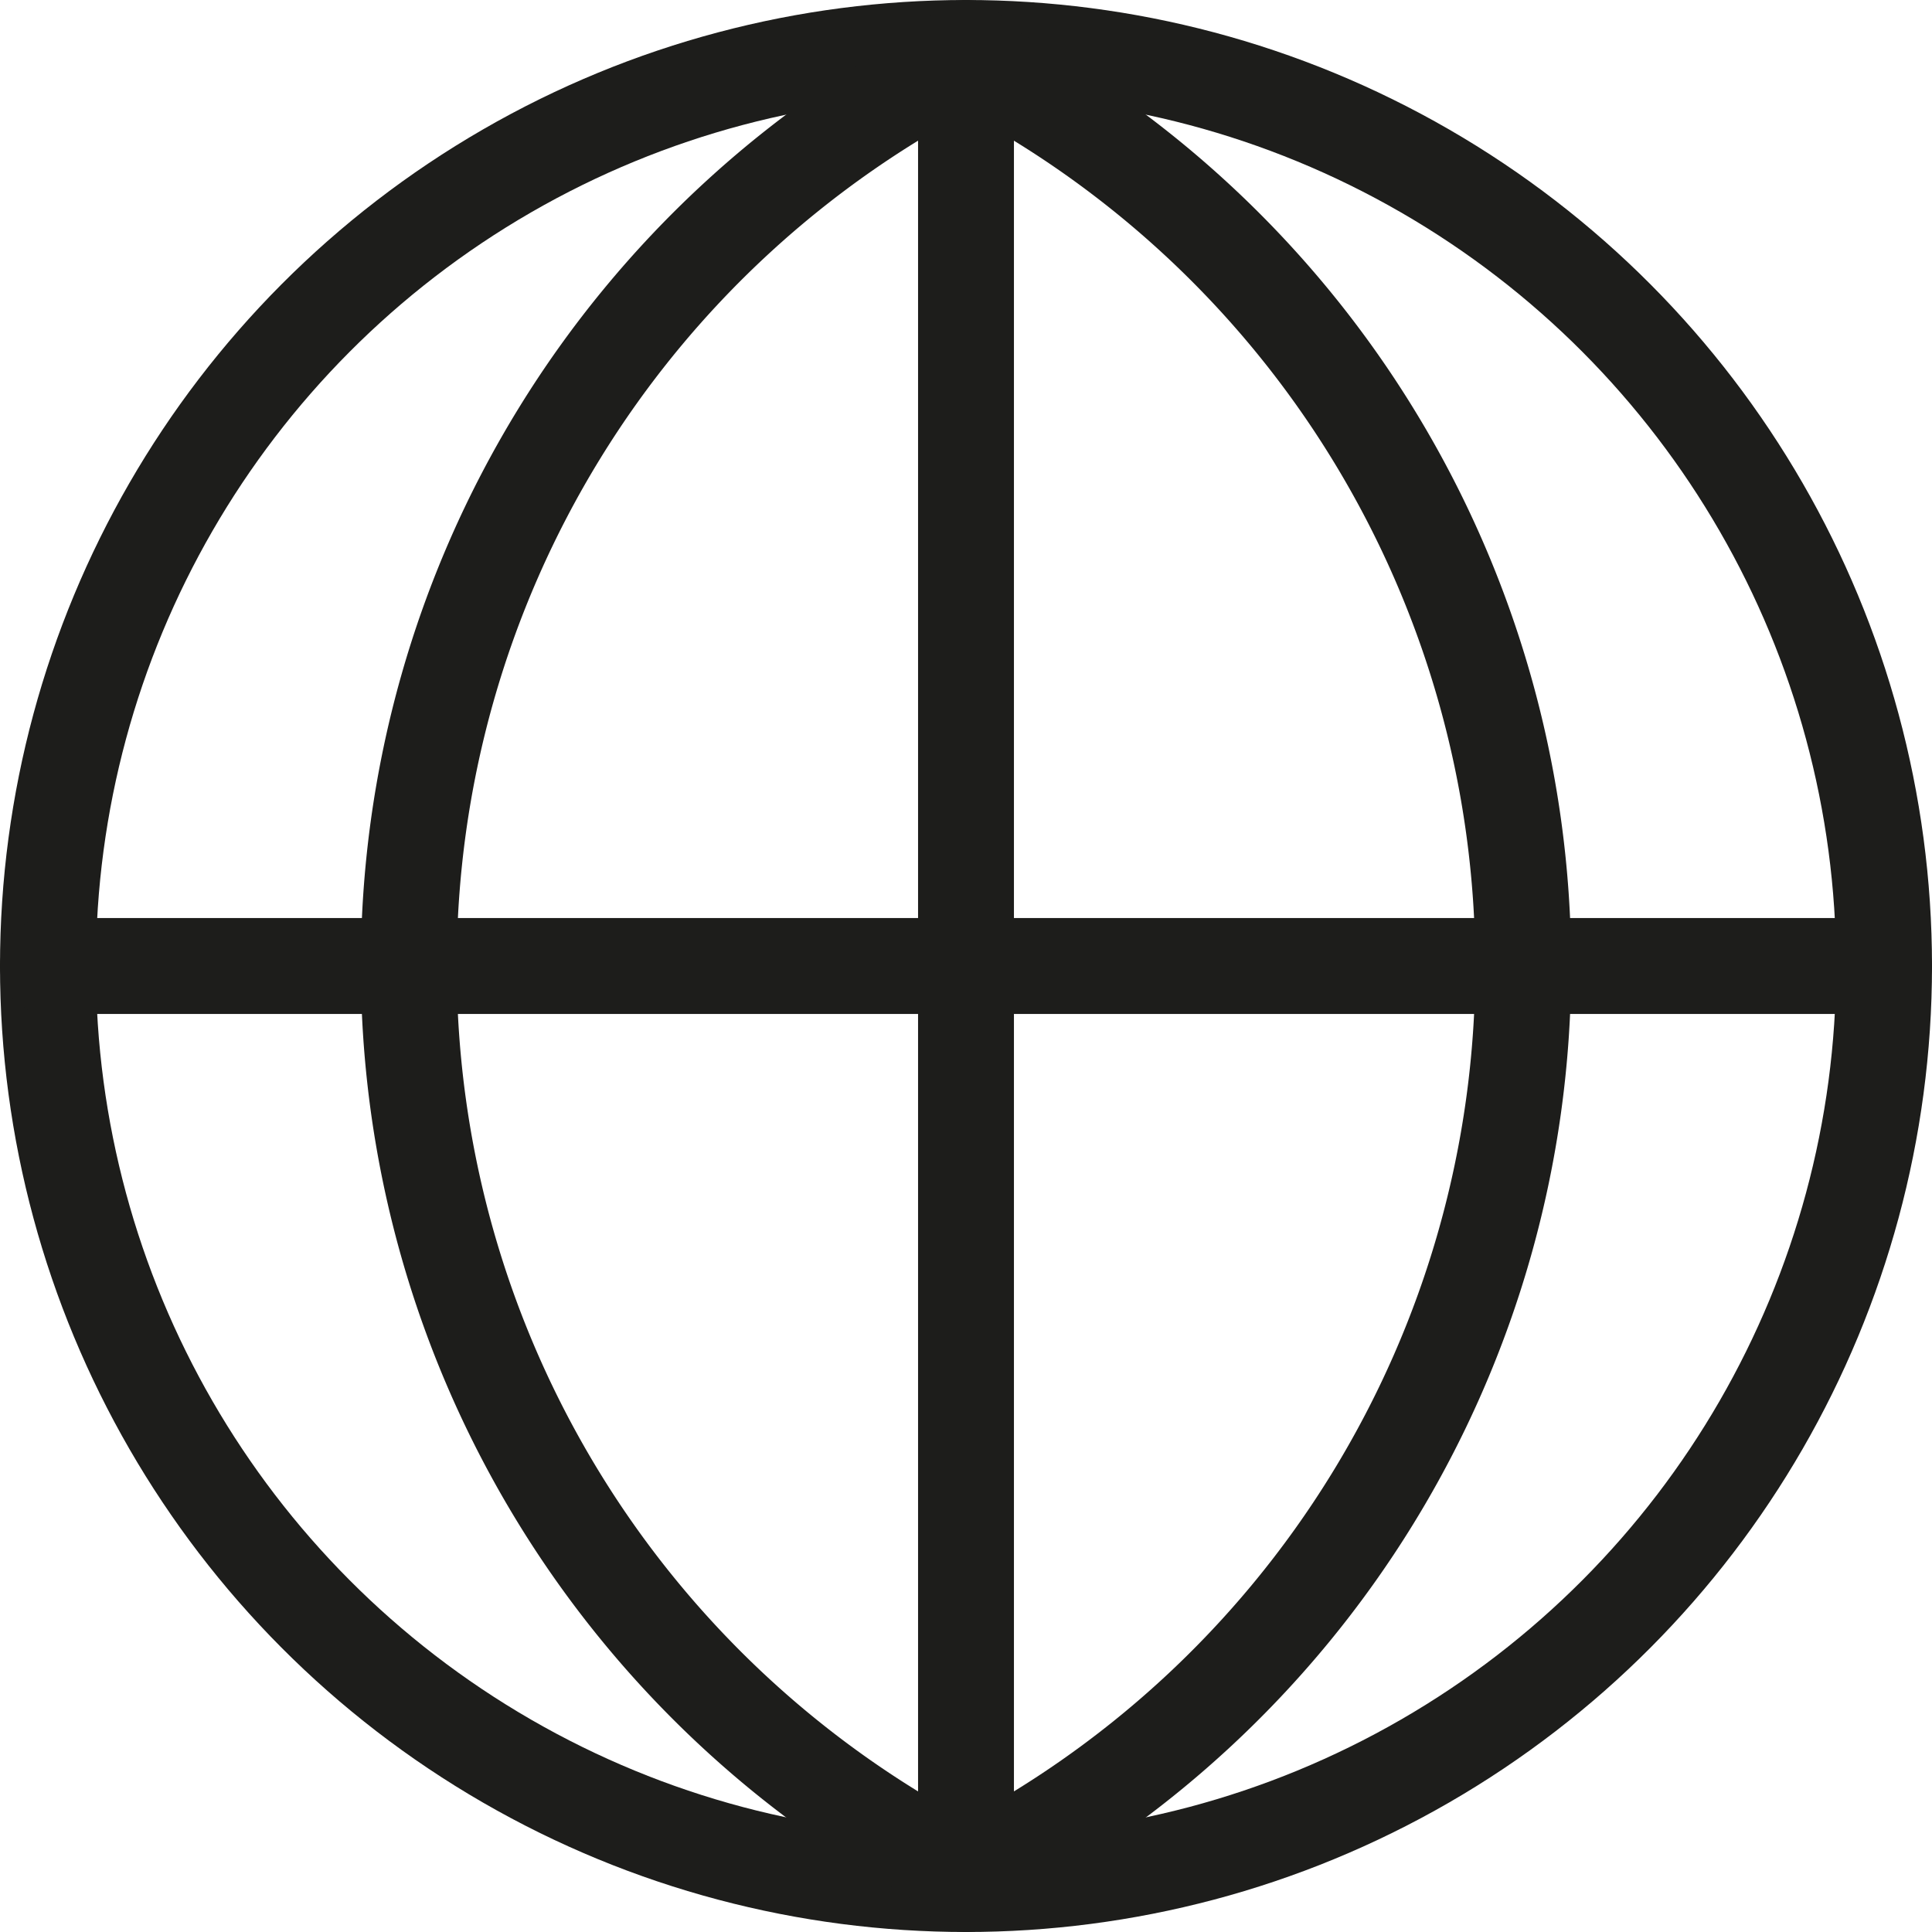
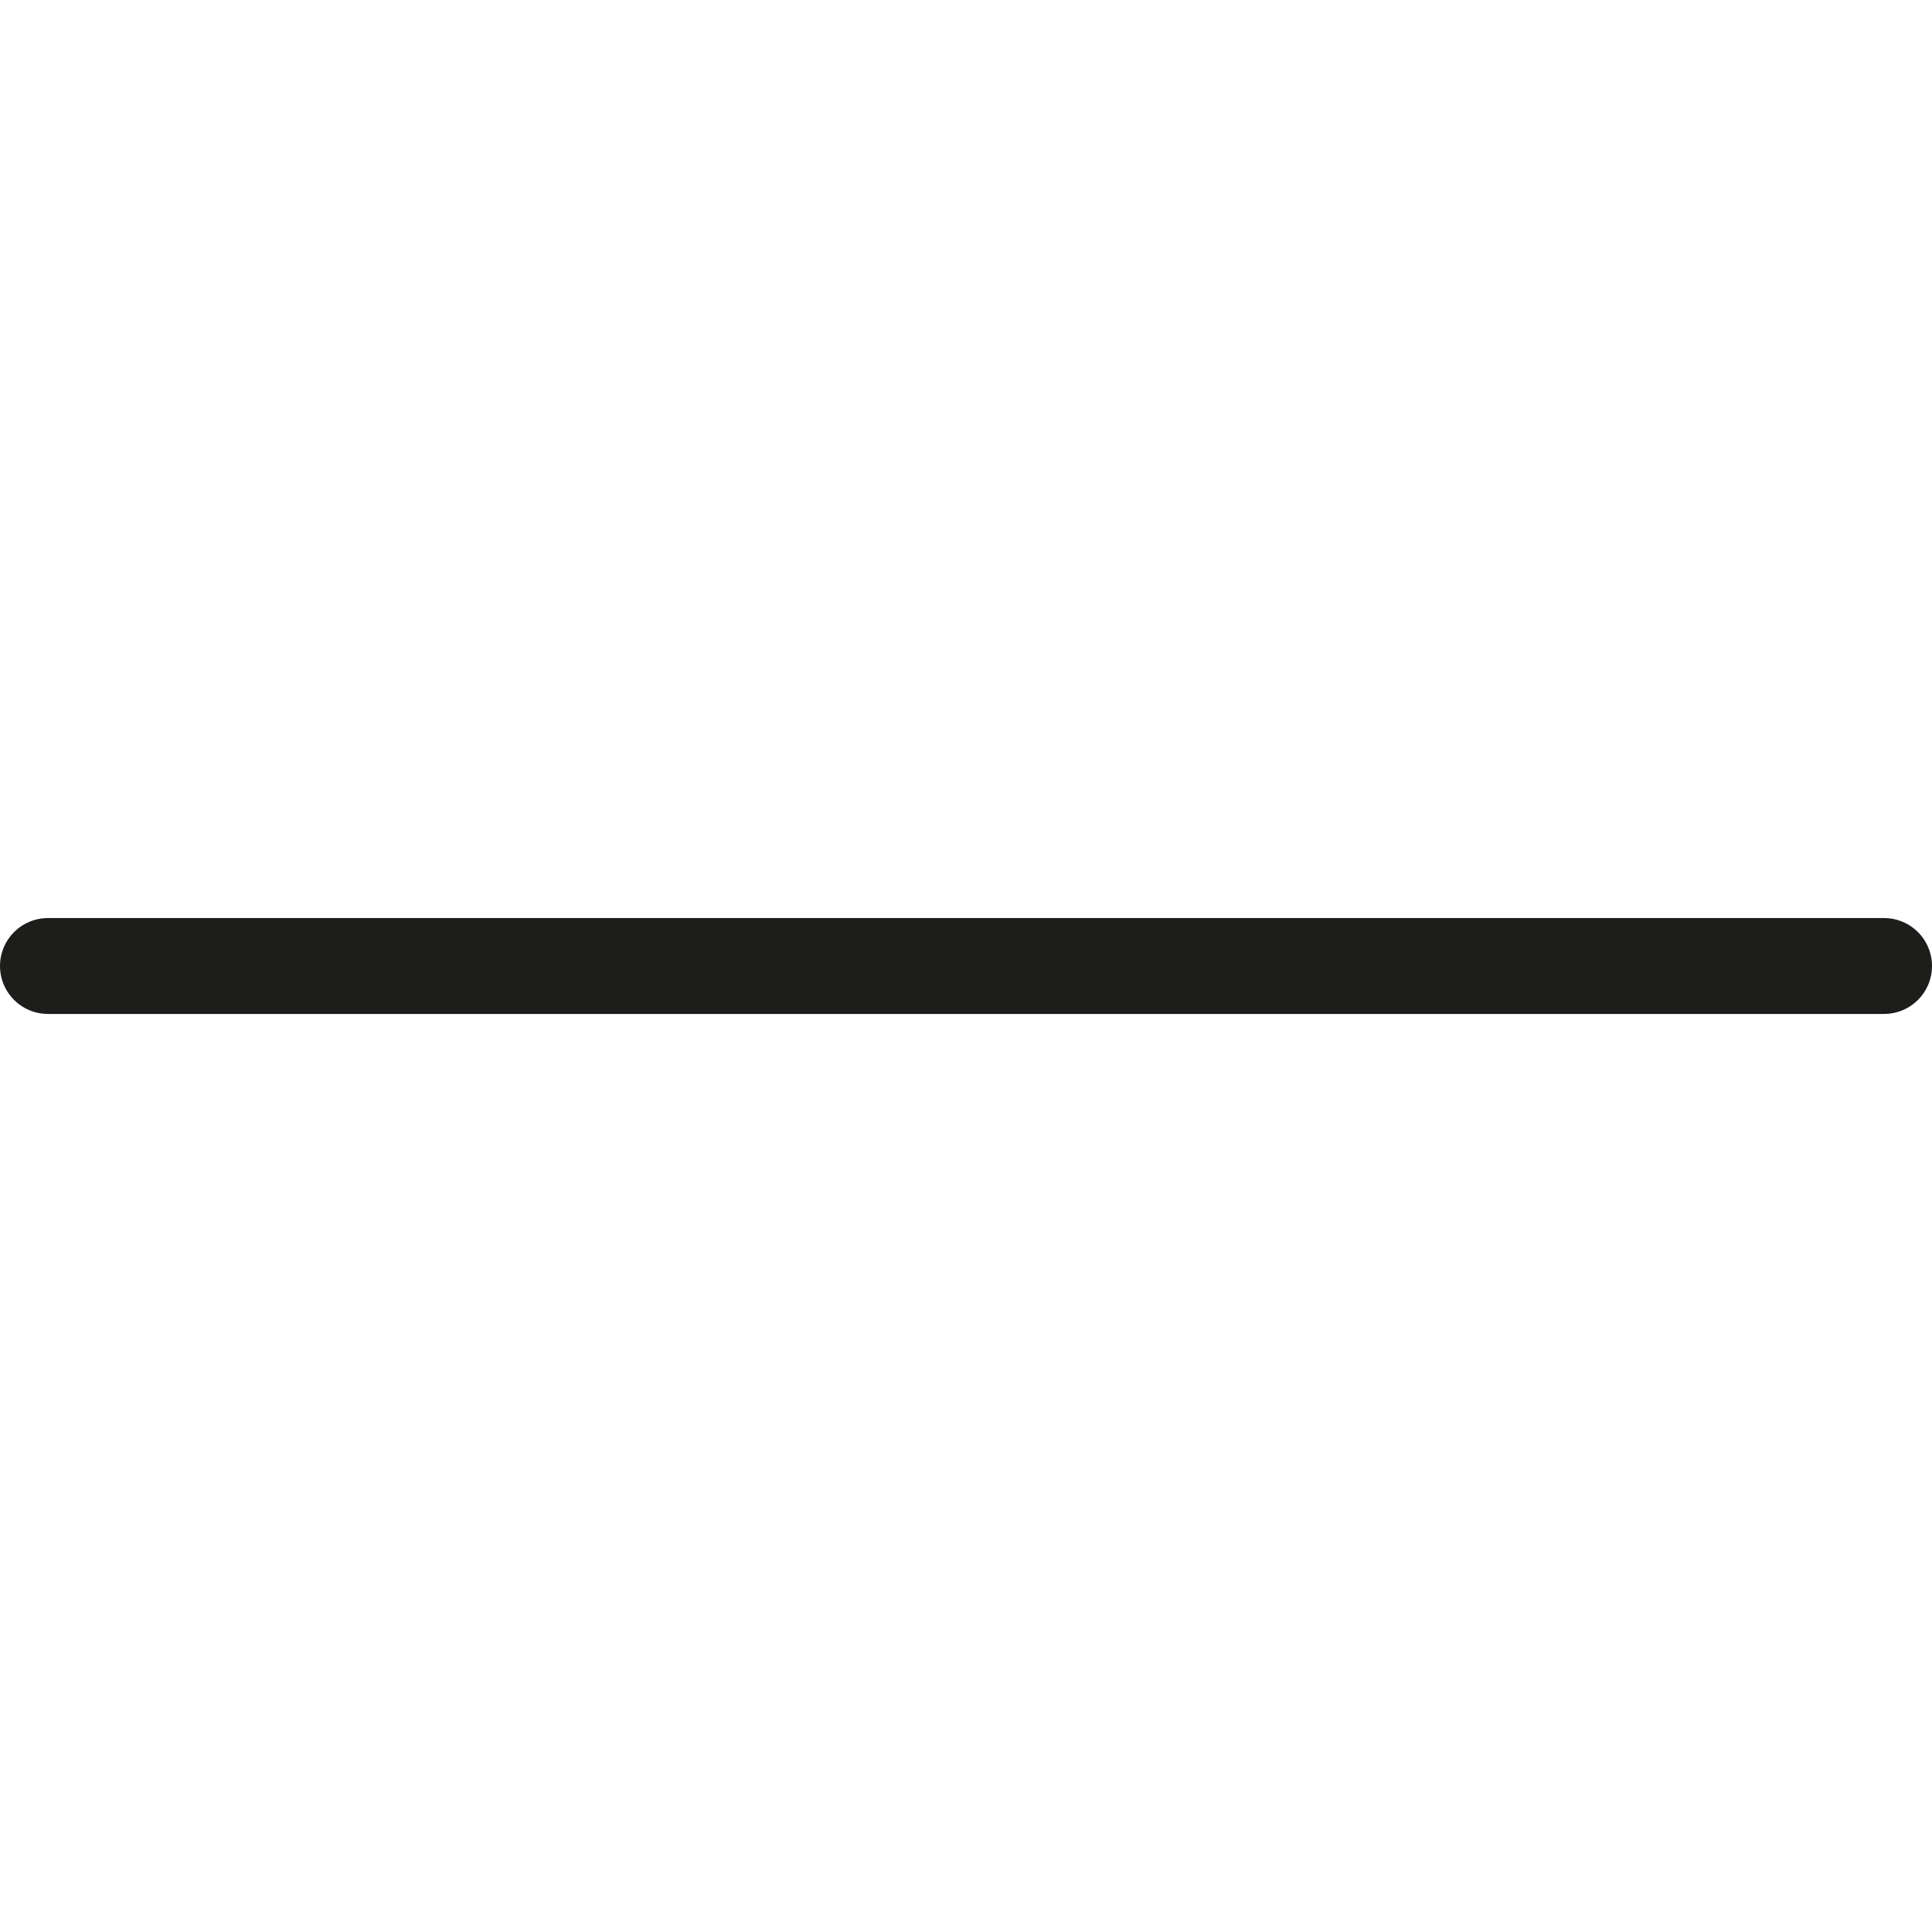
<svg xmlns="http://www.w3.org/2000/svg" width="20.15" height="20.15" viewBox="0 0 20.15 20.15">
  <g id="Grupo_379" data-name="Grupo 379" transform="translate(0.075 0.123)">
    <g id="Grupo_489" data-name="Grupo 489" transform="translate(0 0)">
-       <circle id="Elipse_158" data-name="Elipse 158" cx="9.575" cy="9.575" r="9.575" transform="translate(0.425 0.377)" fill="none" stroke="#1d1d1b" stroke-linecap="round" stroke-miterlimit="10" stroke-width="1" />
-       <path id="Trazado_213" data-name="Trazado 213" d="M21.557,1.848a10.606,10.606,0,0,0,0,18.921,10.606,10.606,0,0,0,0-18.921Z" transform="translate(-11.557 -1.356)" fill="none" stroke="#1d1d1b" stroke-linecap="round" stroke-linejoin="round" stroke-width="1" />
-       <line id="Línea_330" data-name="Línea 330" y2="19.15" transform="translate(10 0.377)" fill="none" stroke="#1d1d1b" stroke-linecap="round" stroke-miterlimit="10" stroke-width="1" />
      <line id="Línea_331" data-name="Línea 331" x2="19.15" transform="translate(0.425 9.952)" fill="none" stroke="#1d1d1b" stroke-linecap="round" stroke-miterlimit="10" stroke-width="1" />
    </g>
  </g>
</svg>